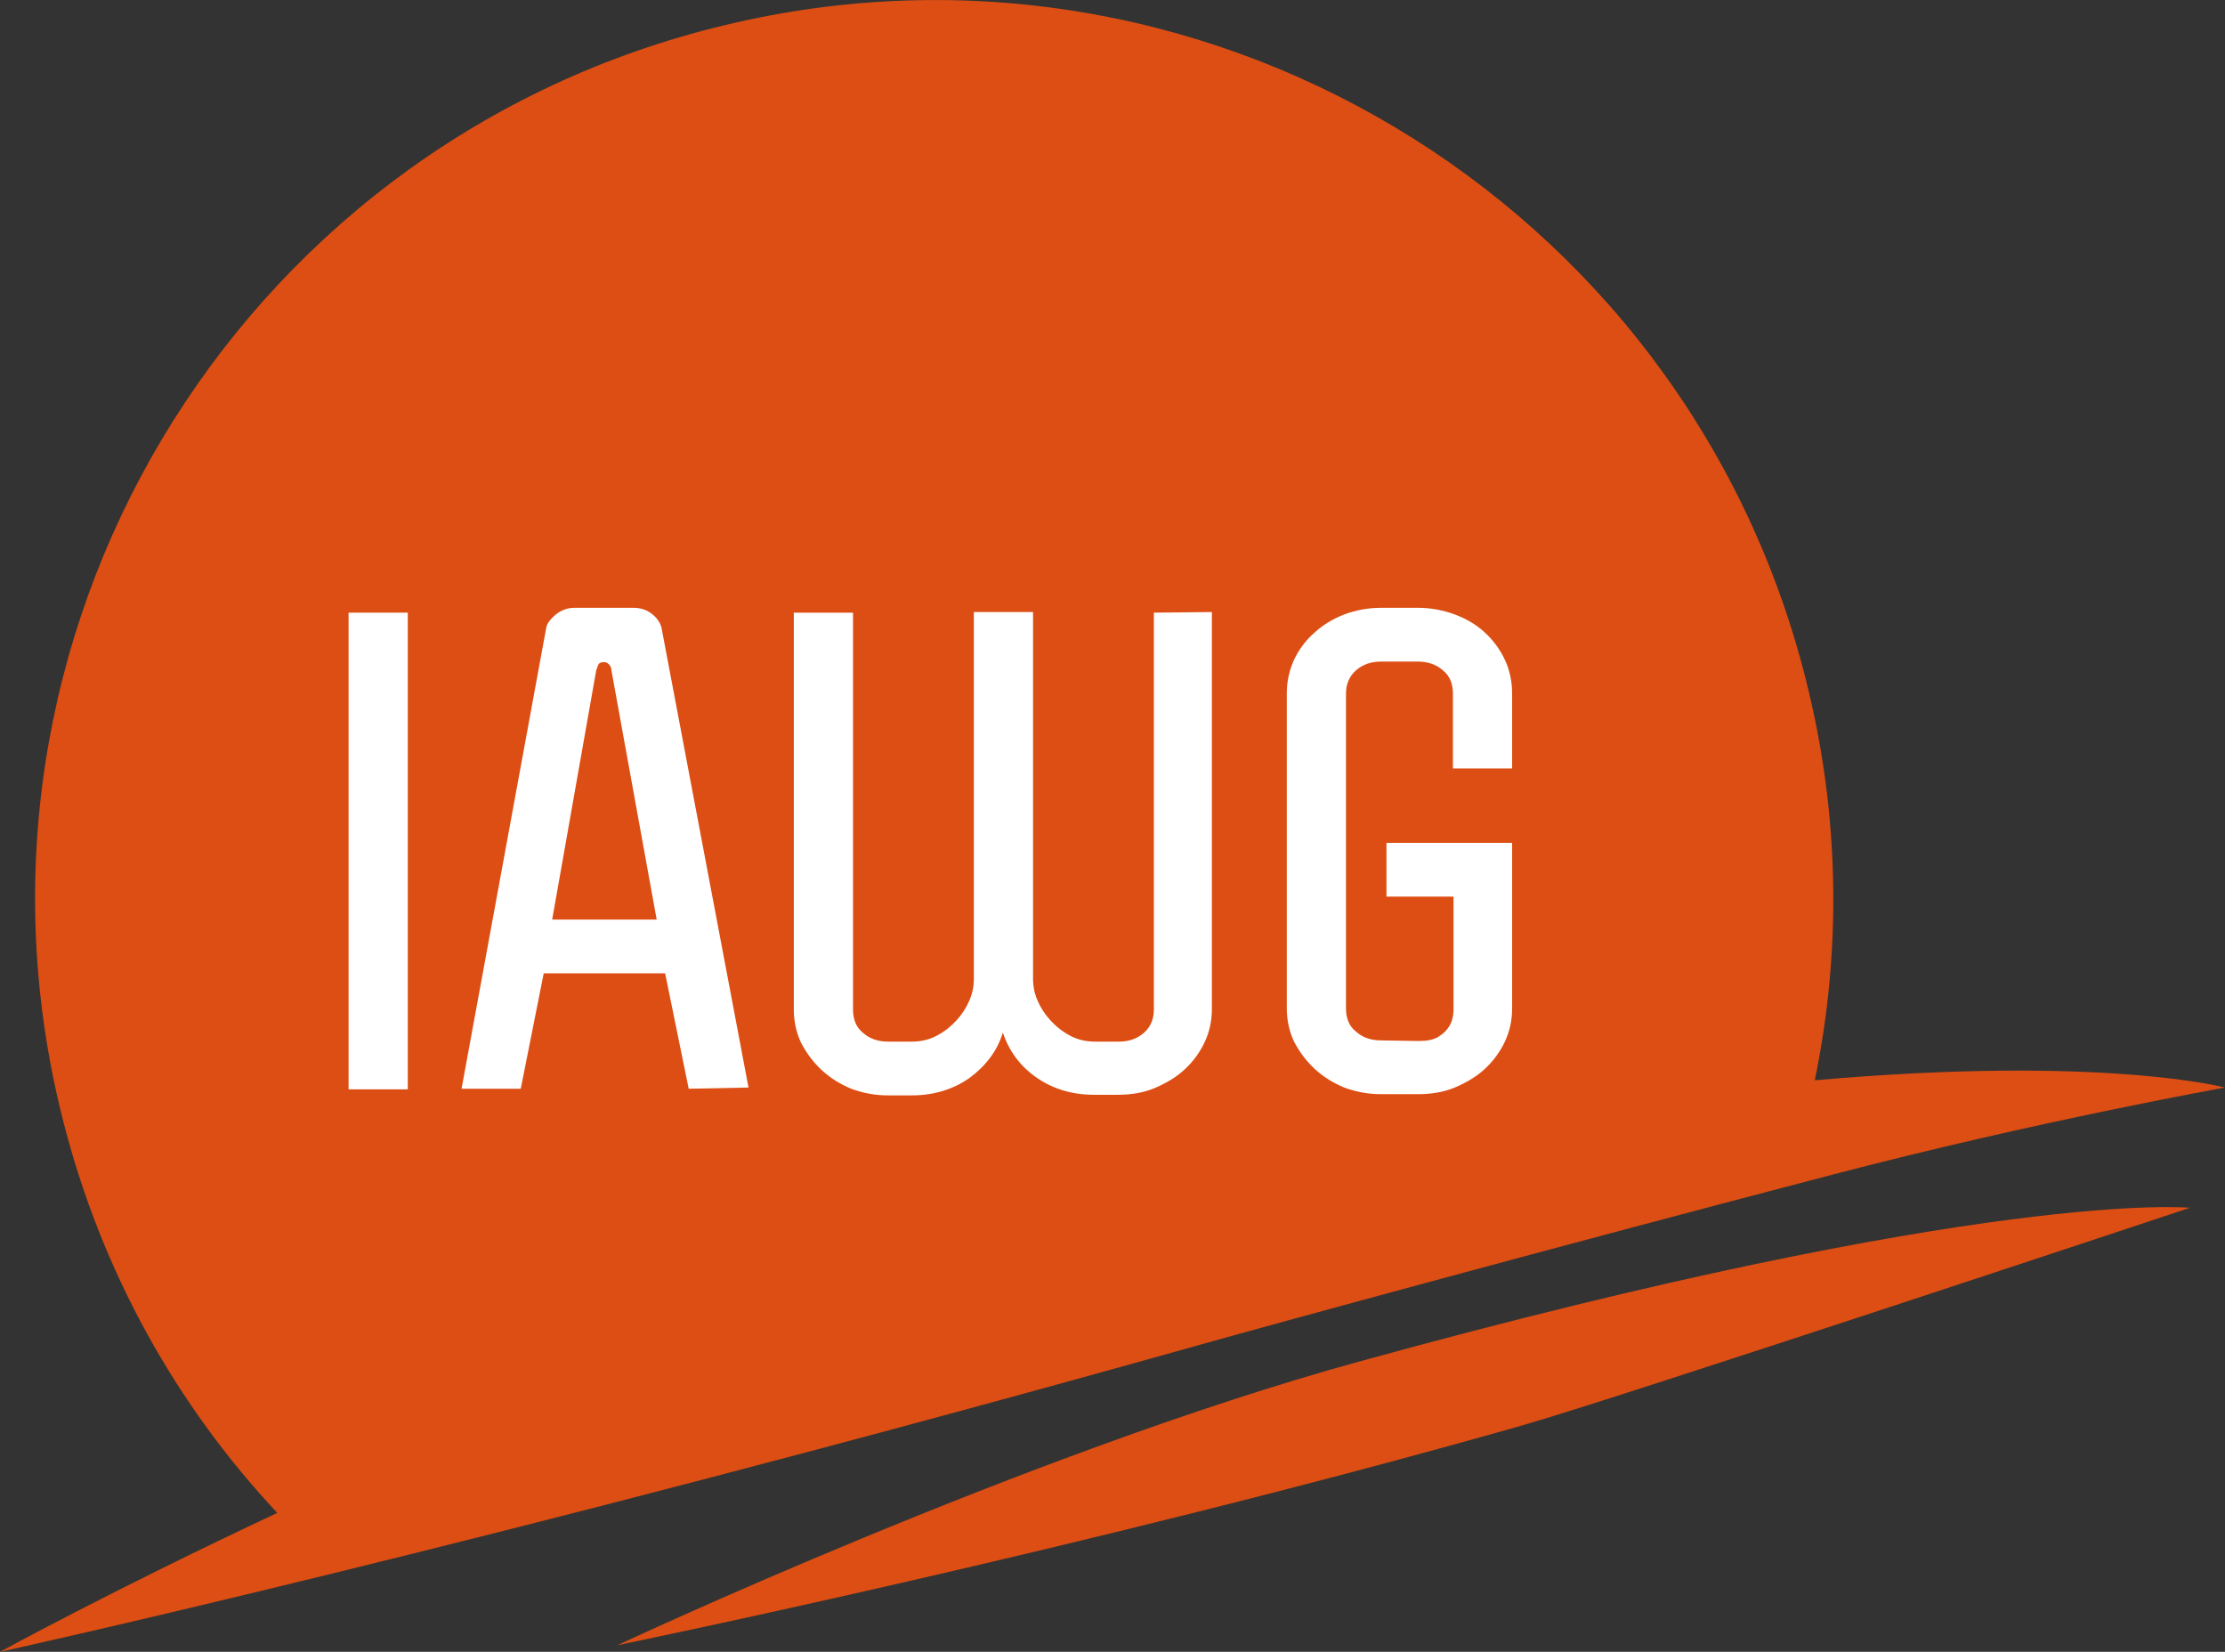
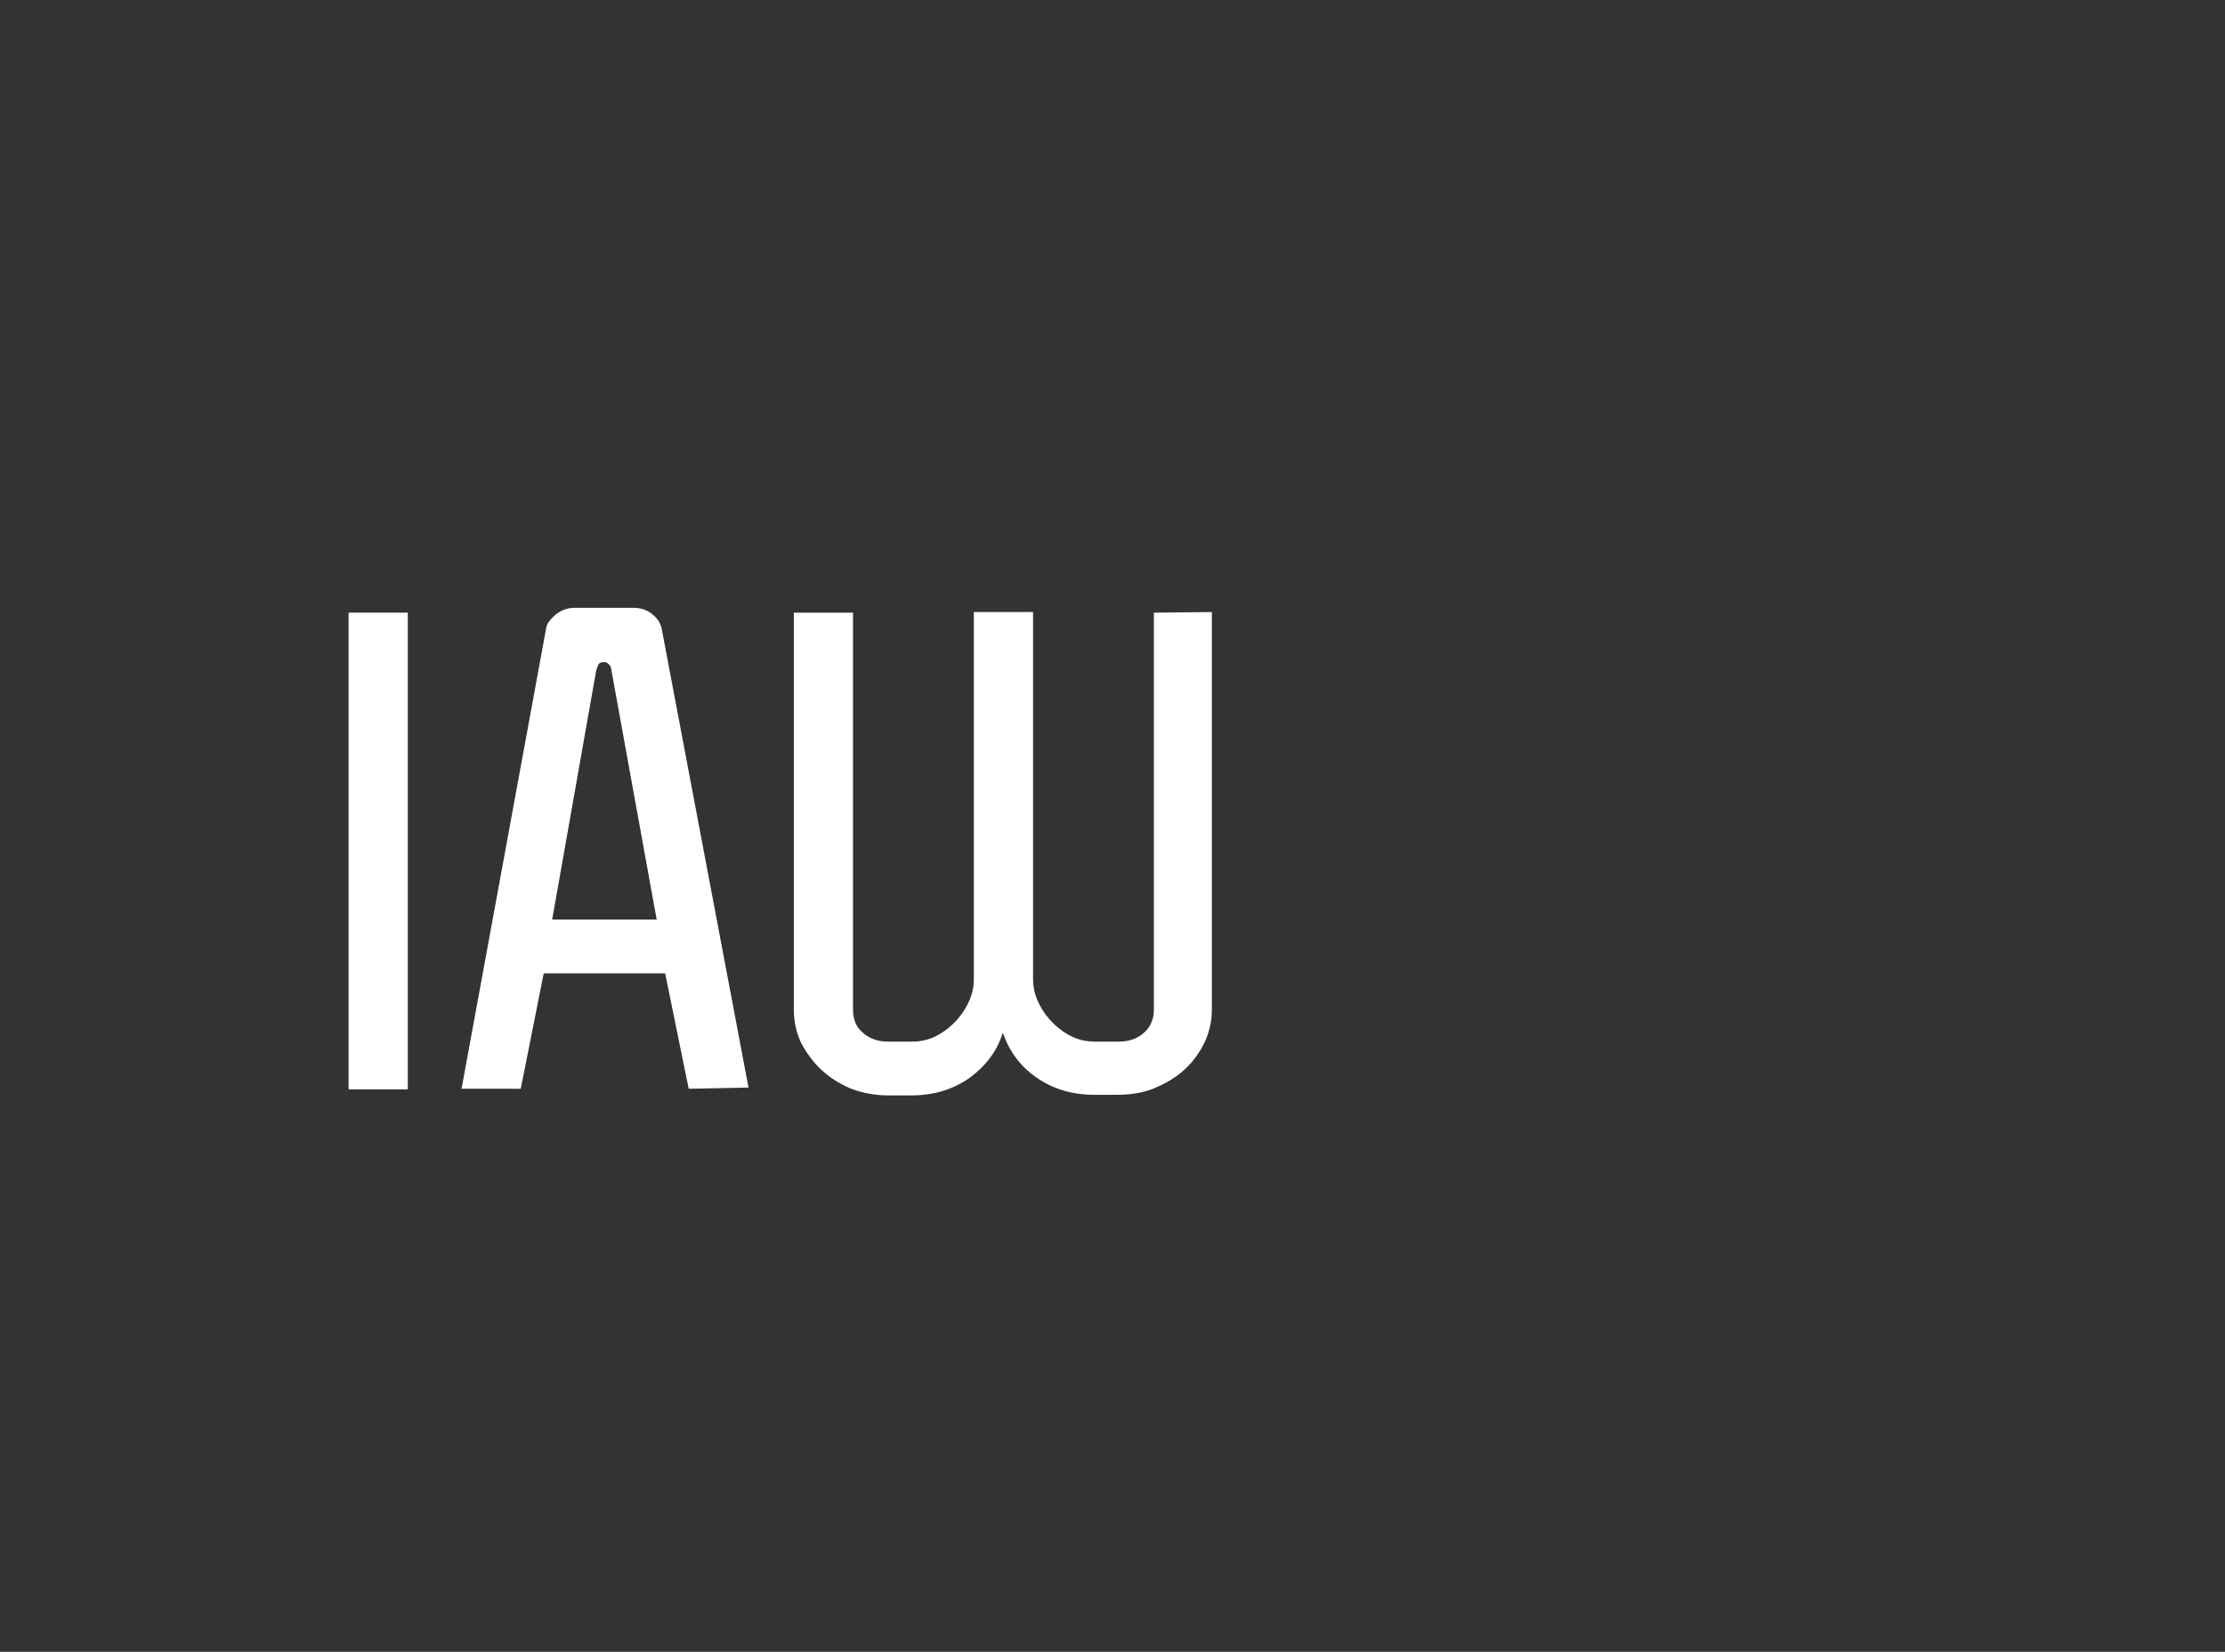
<svg xmlns="http://www.w3.org/2000/svg" version="1.1" id="Layer_1" x="0px" y="0px" width="368.3px" height="273.4px" viewBox="0 0 368.3 273.4" style="enable-background:new 0 0 368.3 273.4;" xml:space="preserve">
  <rect x="0" y="0" width="368.3" height="273.4" fill="#333333" stroke="none" />
  <style type="text/css">
	.st0{fill:#DC4E13;}
	.st1{fill:#FFFFFF;}
</style>
  <g>
    <g>
      <g>
-         <path class="st0" d="M224.8,225.4c-54.8,15.1-122.6,46.9-122.6,46.9s78.1-16,149.5-36.3c15.2-4.3,110.8-36.1,110.8-36.1     S329.2,196.6,224.8,225.4z" />
-         <path class="st0" d="M198.9,222.5c11.7-3.3,60.8-16.7,104.5-28.1c33.6-8.8,64.9-14.4,64.9-14.4s-20.3-5.4-67.9-1.2     c4.4-21.3,4.2-43.9-1.5-66.4C278.8,32.7,197.8-15.6,118.2,4.6C38.5,24.7-9.8,105.7,10.4,185.3c6.4,25.3,18.9,47.4,35.5,65.1     c-27.5,12.9-45.9,23-45.9,23S80,255.9,198.9,222.5z" />
-       </g>
+         </g>
      <g>
        <path class="st1" d="M67.5,180.3h-9.8v-78.9h9.8V180.3z" />
        <path class="st1" d="M114,180.2l-3.9-19.1H90l-3.8,19.1h-9.8l14-76.2c0.1-0.8,0.7-1.5,1.6-2.3c0.9-0.7,1.9-1.1,3.1-1.1h9.7     c1.2,0,2.2,0.3,3.1,1s1.4,1.5,1.6,2.3l14.4,76.1L114,180.2z M101.2,110.9c0-0.3-0.1-0.5-0.2-0.7c-0.3-0.4-0.6-0.6-0.9-0.6h-0.3     c-0.4,0-0.7,0.2-0.8,0.5s-0.2,0.6-0.3,0.8l-7.3,41.3h17.3L101.2,110.9z" />
        <path class="st1" d="M200.6,101.3V167c0,2-0.4,3.8-1.2,5.5s-1.9,3.2-3.3,4.5s-3.1,2.3-5,3.1s-4,1.1-6.1,1.1h-3.9     c-3.7,0-6.9-1-9.6-2.9s-4.5-4.4-5.5-7.4c-0.9,3-2.8,5.5-5.5,7.5c-2.7,1.9-5.9,2.9-9.6,2.9H147c-2.2,0-4.2-0.4-6.1-1.1     c-1.9-0.8-3.5-1.8-4.9-3.1s-2.5-2.8-3.4-4.5c-0.8-1.7-1.2-3.6-1.2-5.5v-65.7h9.8v65.7c0,1.6,0.5,2.9,1.6,3.8     c1.1,1,2.5,1.5,4.2,1.5h3.9c1.5,0,2.9-0.3,4.2-1s2.3-1.5,3.3-2.6c0.9-1,1.6-2.1,2.1-3.3s0.7-2.3,0.7-3.4v-60.8h9.8v60.8     c0,1.1,0.2,2.2,0.7,3.4s1.2,2.3,2.1,3.3s2,1.9,3.3,2.6s2.7,1,4.2,1h3.9c1.7,0,3.1-0.5,4.2-1.5s1.6-2.3,1.6-3.8v-65.7L200.6,101.3     z" />
-         <path class="st1" d="M234.8,172.3c1.4,0,2.5-0.2,3.3-0.7s1.3-1,1.7-1.6s0.6-1.2,0.7-1.8c0.1-0.6,0.1-1,0.1-1.3v-18.5h-11.1v-8.9     h20.8v27.4c0,2-0.4,3.8-1.2,5.5s-1.9,3.2-3.3,4.5s-3.1,2.3-5,3.1s-4,1.1-6.1,1.1h-6.1c-2.2,0-4.2-0.4-6.1-1.1     c-1.9-0.8-3.5-1.8-4.9-3.1s-2.5-2.8-3.4-4.5c-0.8-1.7-1.2-3.6-1.2-5.5v-52.1c0-2,0.4-3.8,1.2-5.6c0.8-1.7,2-3.3,3.4-4.5     c1.4-1.3,3.1-2.3,4.9-3c1.9-0.7,3.9-1.1,6.1-1.1h6.1c2.2,0,4.2,0.4,6.1,1.1c1.9,0.7,3.6,1.7,5,3s2.5,2.8,3.3,4.5s1.2,3.6,1.2,5.6     v12.4h-9.8v-12.4c0-1.6-0.5-2.9-1.6-3.8c-1.1-1-2.5-1.5-4.2-1.5h-6.1c-1.7,0-3.1,0.5-4.2,1.5s-1.6,2.3-1.6,3.8v52.1     c0,1.6,0.5,2.9,1.6,3.8c1.1,1,2.5,1.5,4.2,1.5L234.8,172.3z" />
      </g>
    </g>
  </g>
</svg>